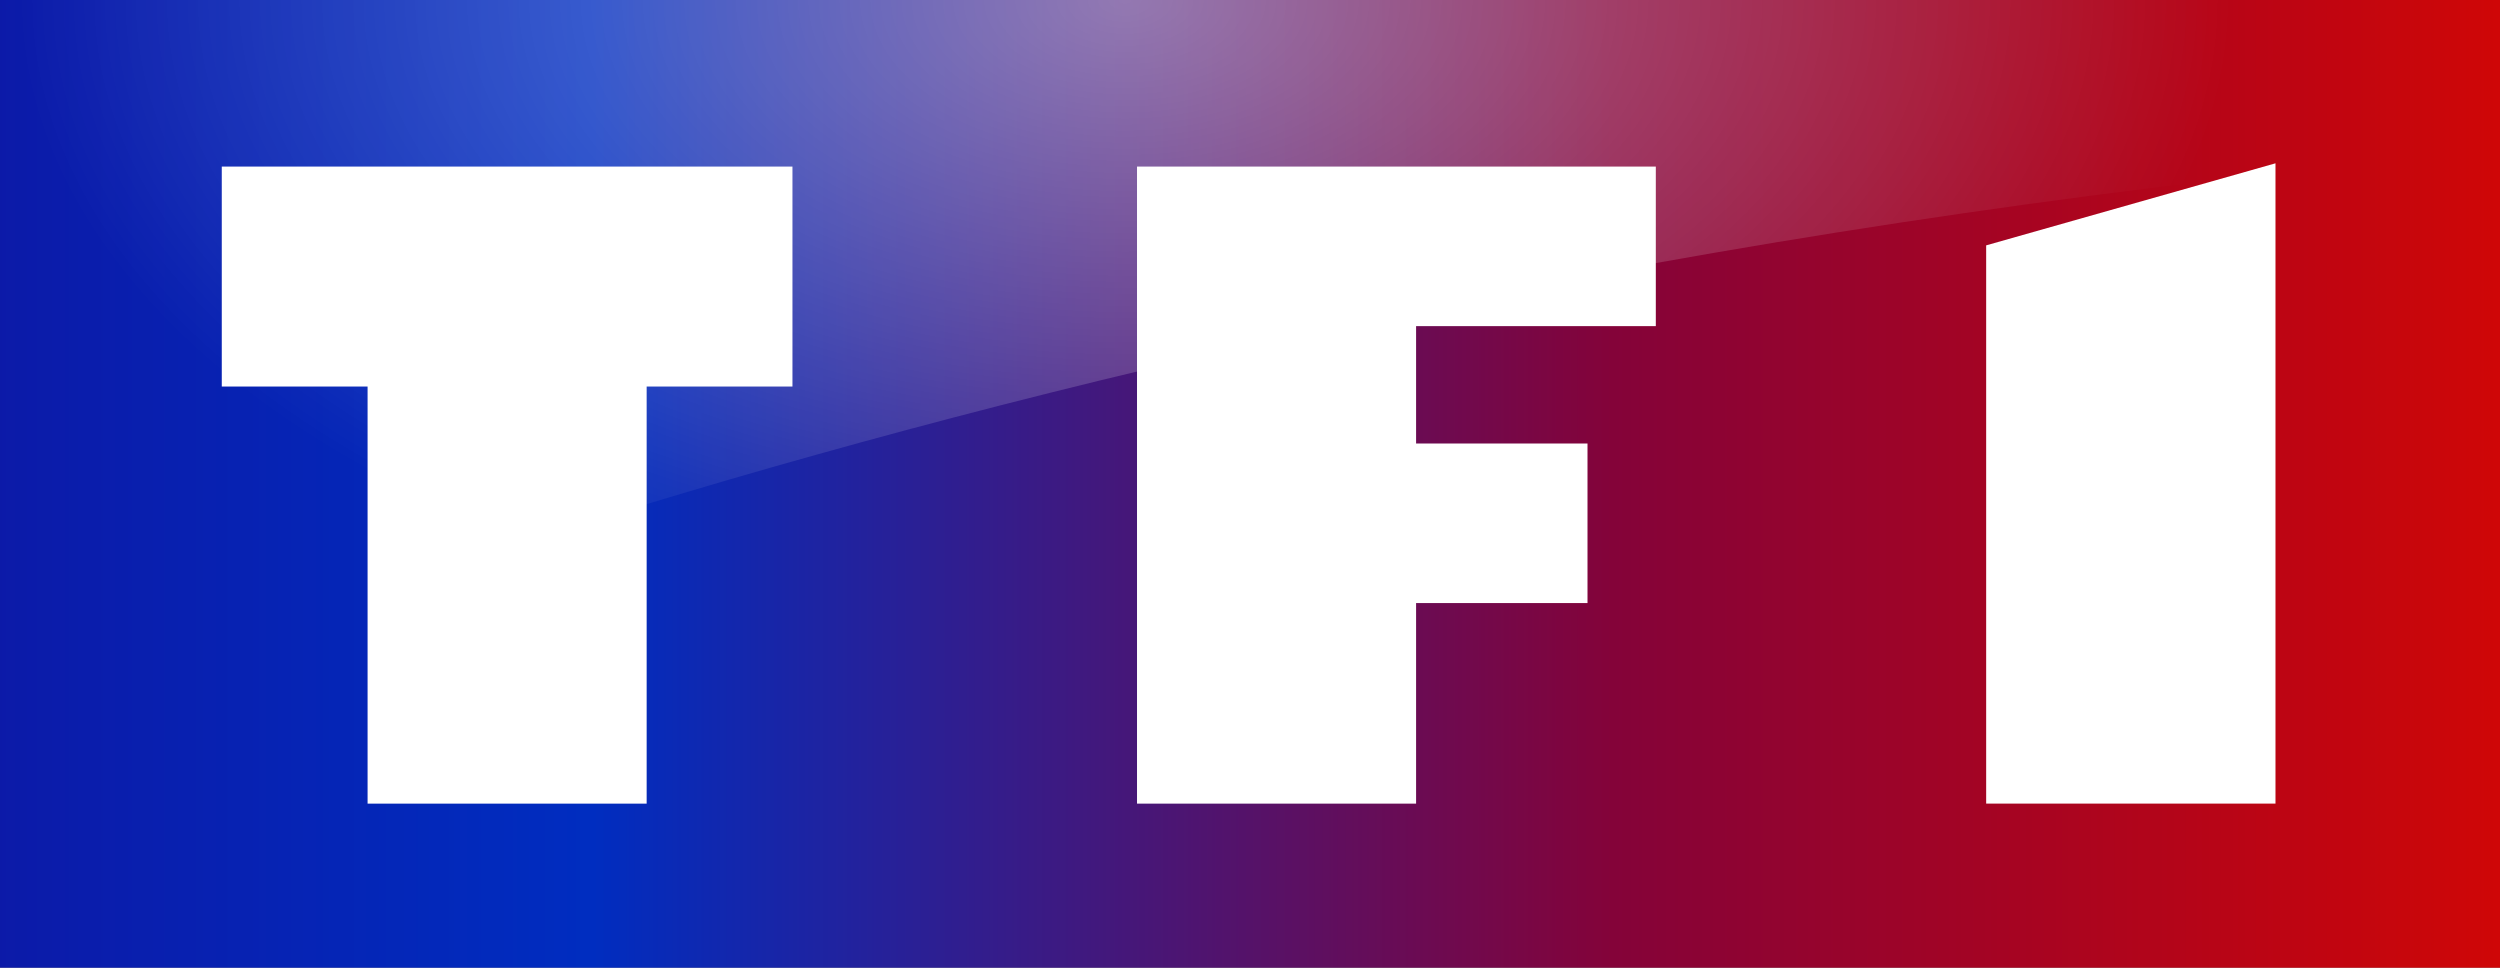
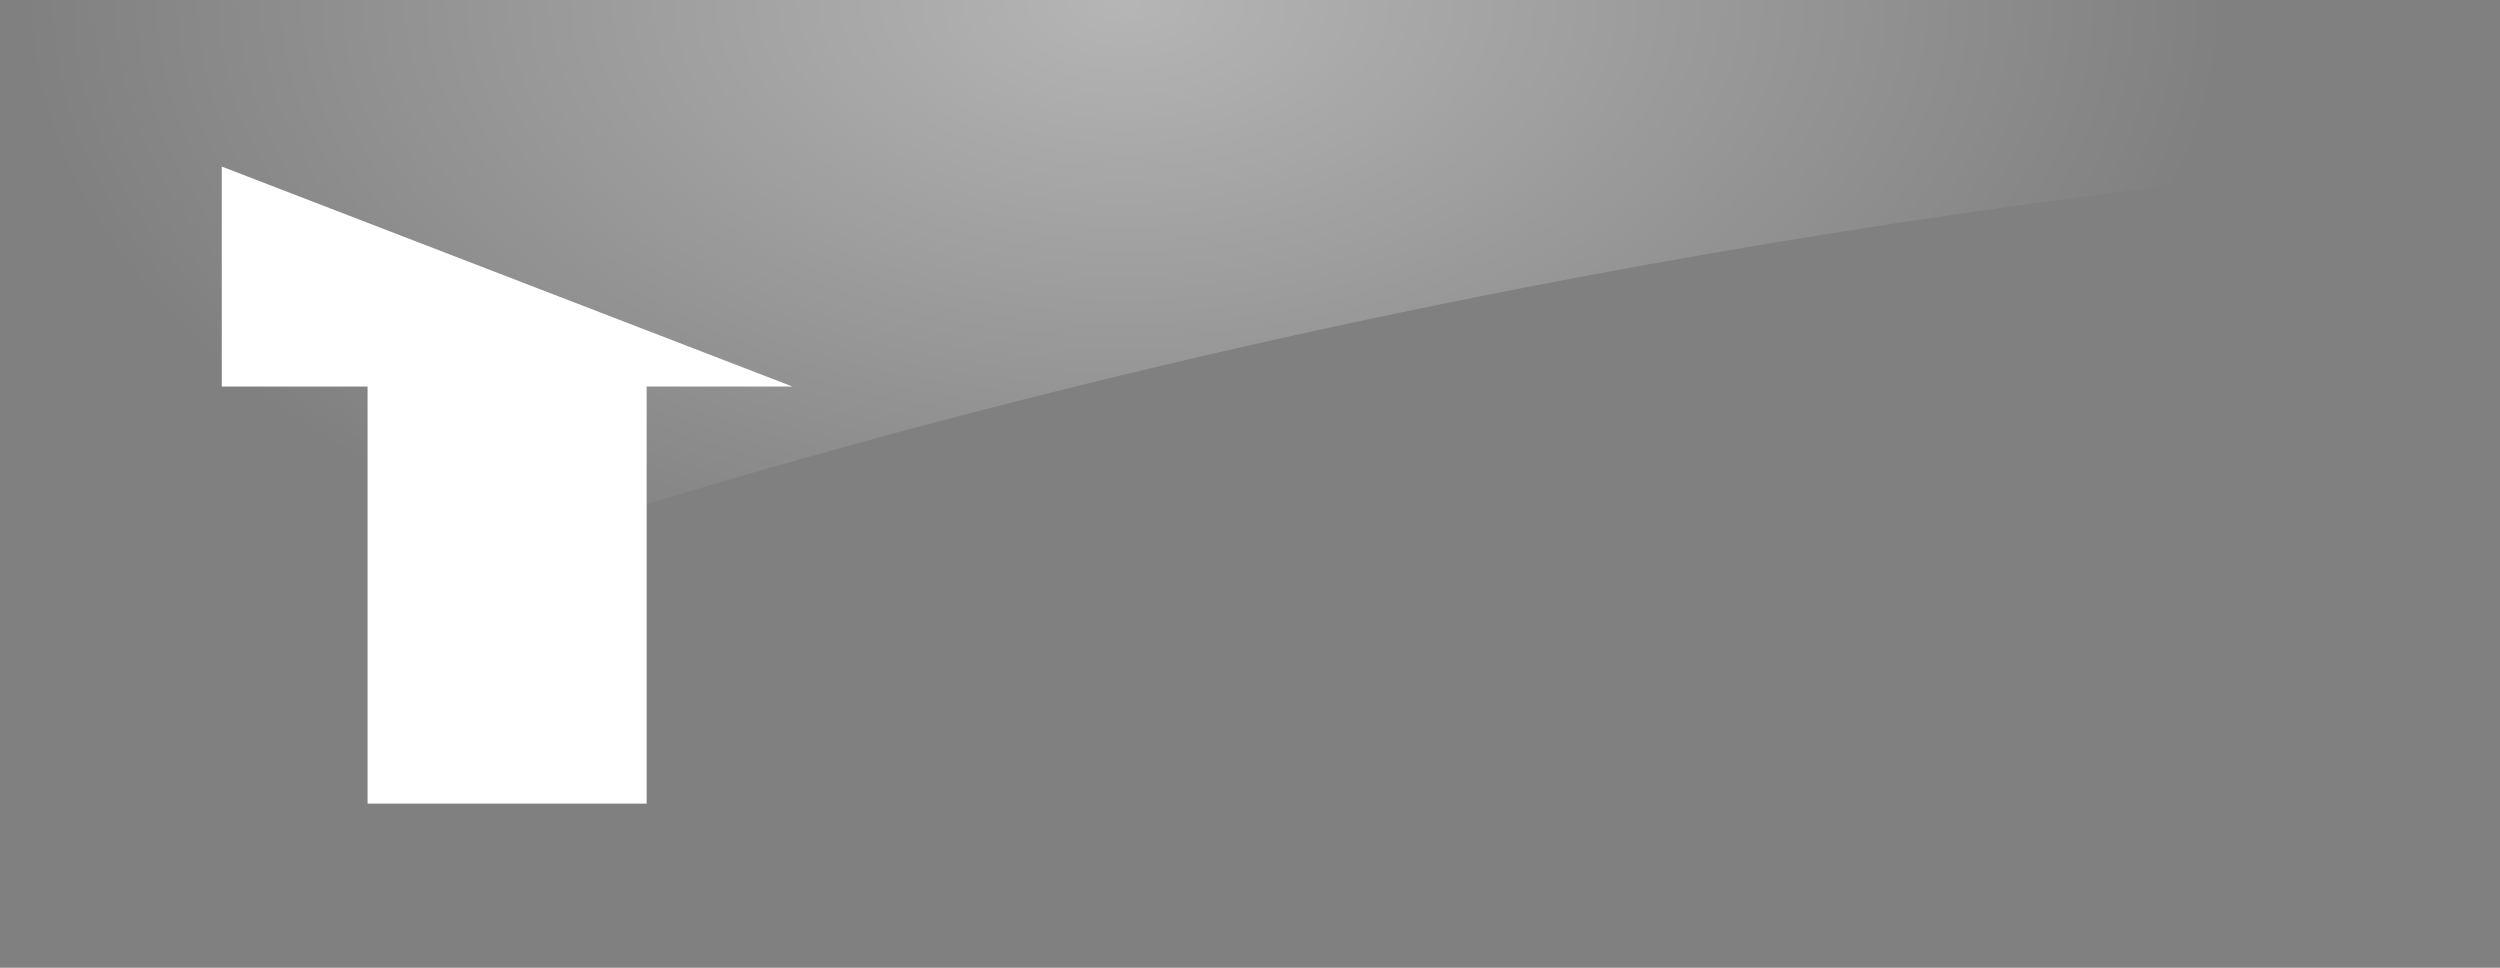
<svg xmlns="http://www.w3.org/2000/svg" height="196.748" viewBox="0 0 62 24" width="508.265">
  <rect x="0" y="0" width="62" height="24" fill="#808080" stroke="none" />
  <linearGradient id="a" x1="0%" y1="50%" y2="50%">
    <stop offset="0" stop-color="#0c1aa8" />
    <stop offset=".239" stop-color="#002dc0" />
    <stop offset=".644" stop-color="#840339" />
    <stop offset="1" stop-color="#d00606" />
  </linearGradient>
  <radialGradient id="b" cx="45.028%" cy="0%" gradientTransform="matrix(0 1 -.499 0 .45 -.45)" r="87.917%">
    <stop offset="0" stop-color="#fff" />
    <stop offset="1" stop-color="#fff" stop-opacity="0" />
  </radialGradient>
  <g fill="none" fill-rule="evenodd">
-     <path d="m62 0h-30.971-.058-30.971v24h30.971.058 30.971z" fill="url(#a)" fill-rule="nonzero" />
    <path d="m0 0v18.253s24.763-11.305 62.063-14.506v-3.747z" fill="url(#b)" fill-opacity=".7" opacity=".6" />
    <g fill="#fff">
-       <path d="m5.5 4.131v5.455h3.616v10.344h6.921v-10.344h3.616v-5.455z" />
-       <path d="m28.198 4.131v15.799h6.921v-4.974h4.251v-3.957h-4.251v-2.911h5.945v-3.957z" />
-       <path d="m56.432 4.05-7.175 2.035v13.845h7.175z" />
+       <path d="m5.5 4.131v5.455h3.616v10.344h6.921v-10.344h3.616z" />
    </g>
  </g>
</svg>